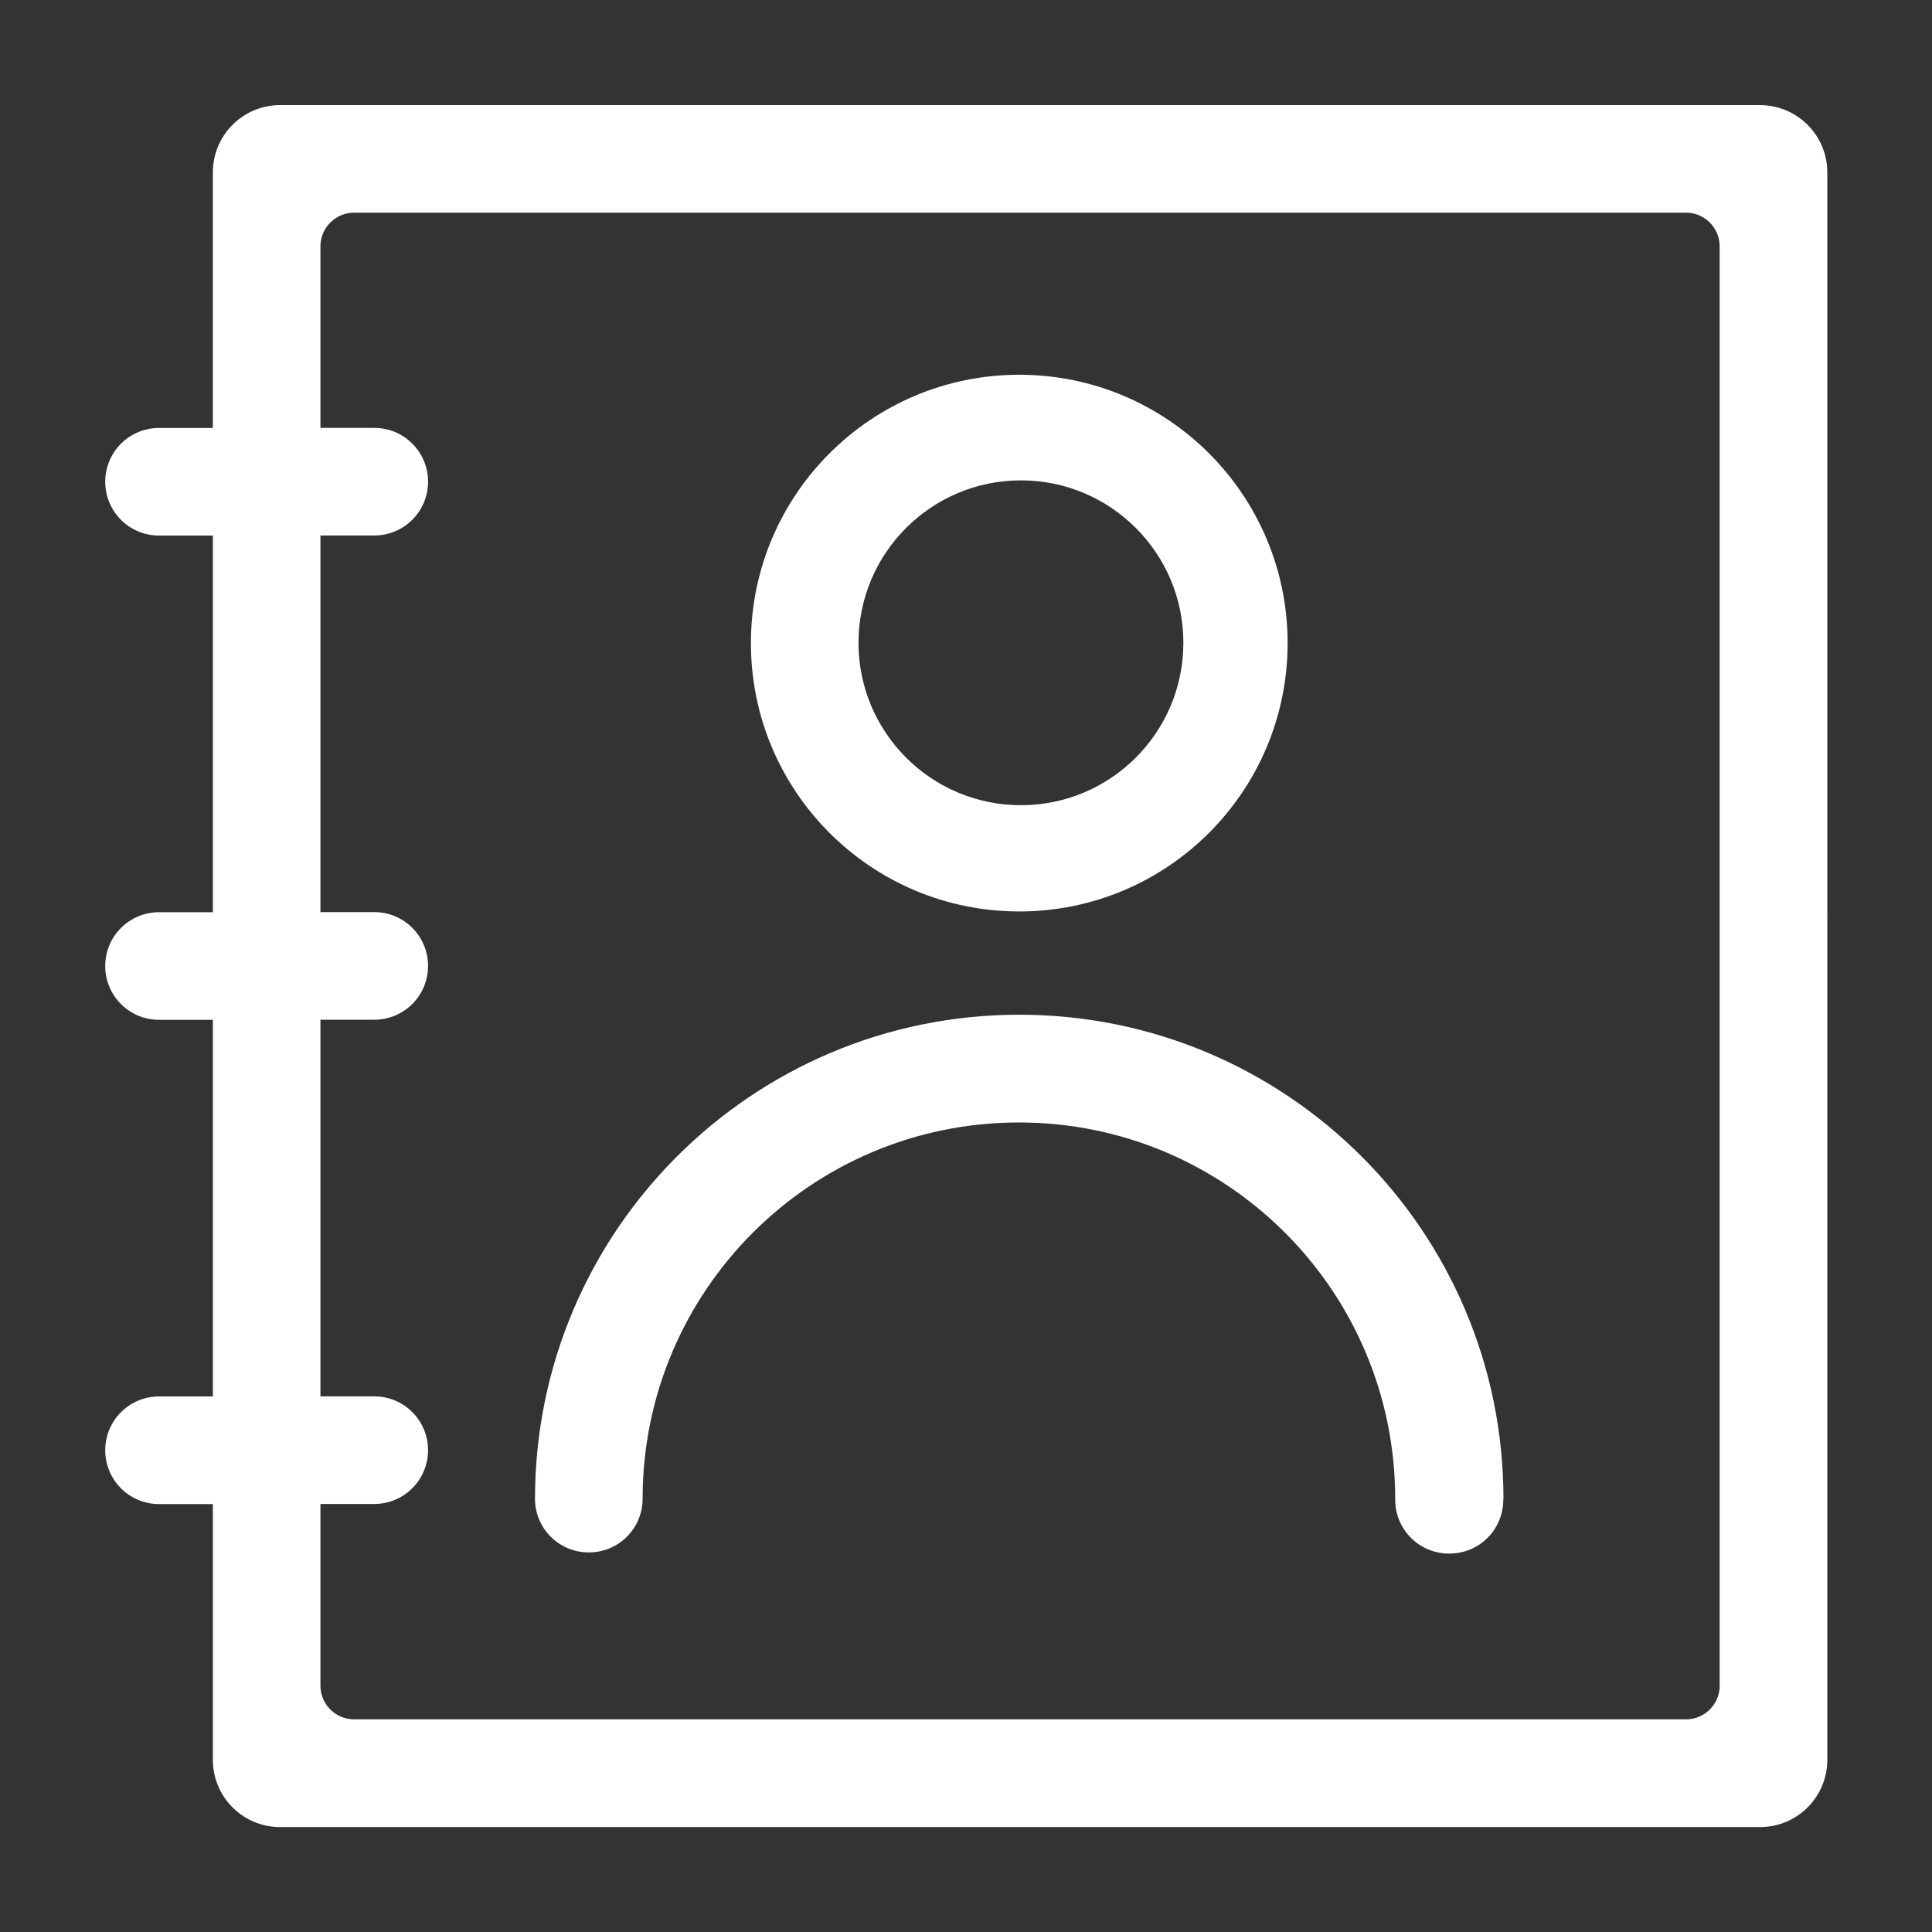
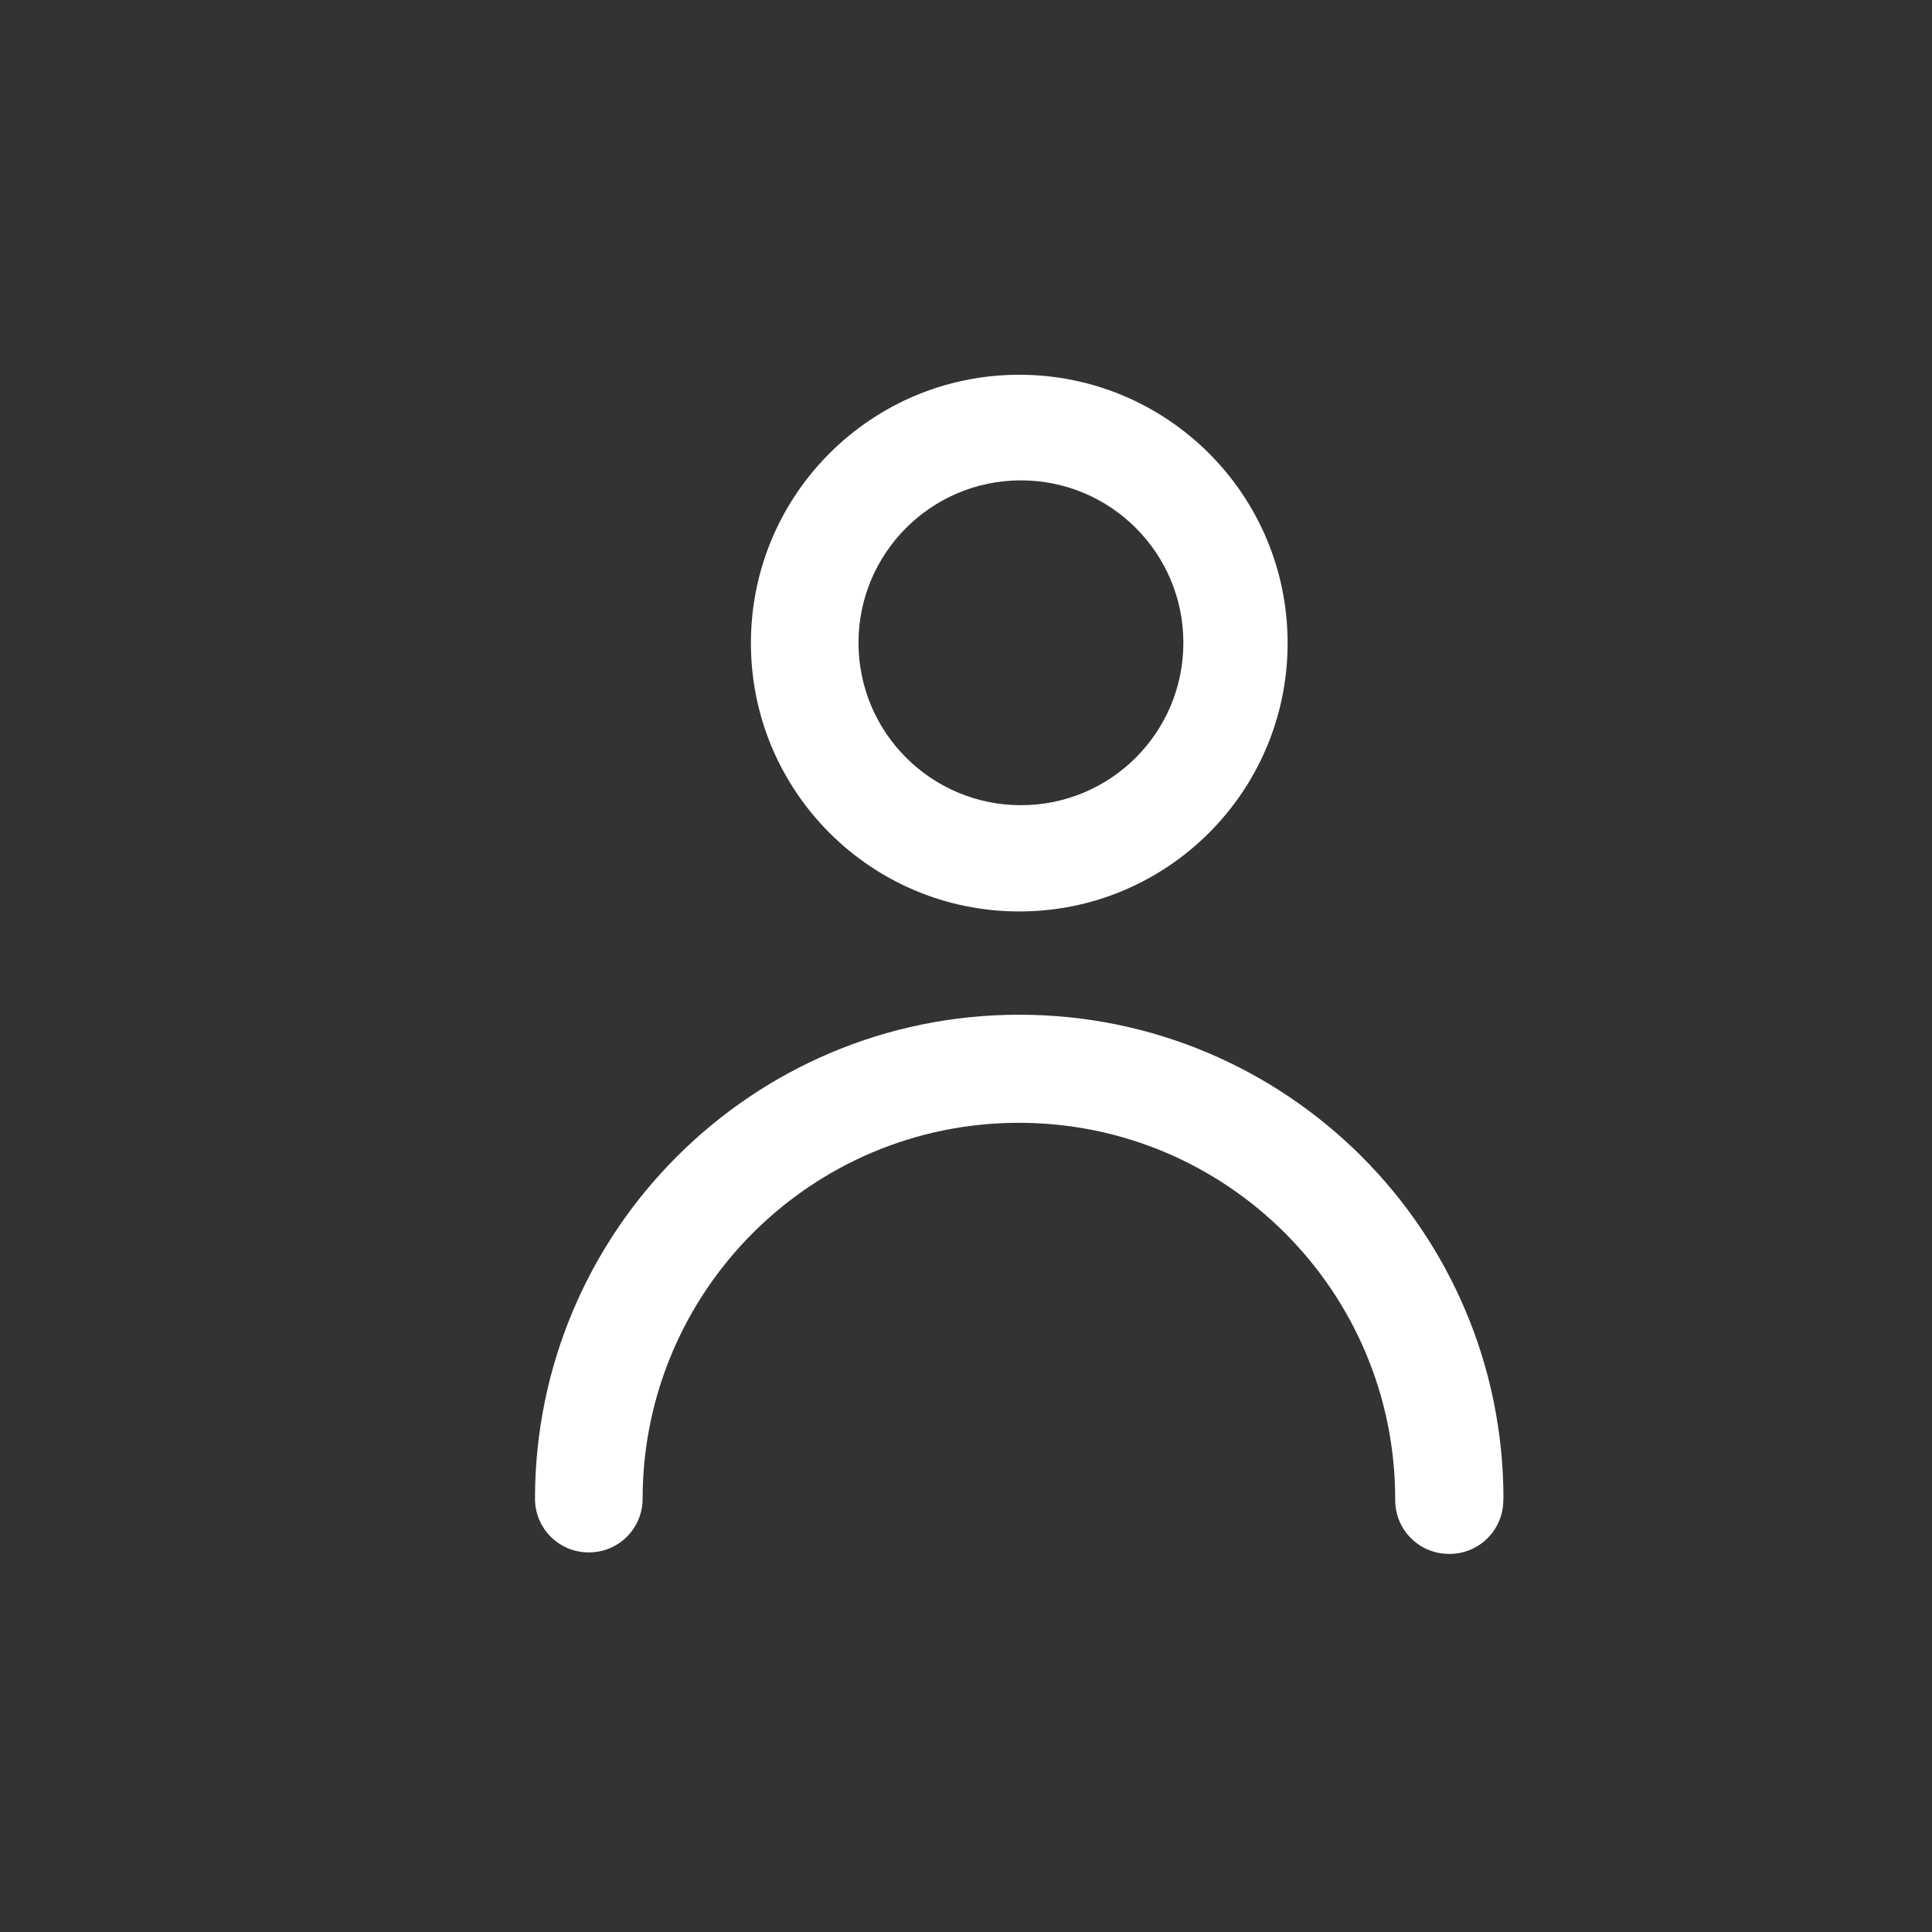
<svg xmlns="http://www.w3.org/2000/svg" version="1.1" id="图层_1" x="0px" y="0px" width="56.693px" height="56.693px" viewBox="71.653 71.653 56.693 56.693" enable-background="new 71.653 71.653 56.693 56.693" xml:space="preserve">
  <rect x="71.653" y="71.653" width="56.693" height="56.693" fill="#333333" stroke="none" />
-   <path fill="#FFFFFF" d="M123.492,74.747c-0.063-0.005-0.133-0.01-0.202-0.01H79.873c-1.09,0-1.974,0.883-1.974,1.974v7.5H76.32  c-0.874,0-1.579,0.706-1.579,1.579c0,0.874,0.706,1.579,1.579,1.579h1.579v11.052H76.32c-0.874,0-1.579,0.706-1.579,1.579  c0,0.874,0.706,1.579,1.579,1.579h1.579v11.052H76.32c-0.874,0-1.579,0.706-1.579,1.579s0.706,1.579,1.579,1.579h1.579v7.504  c0,1.091,0.883,1.974,1.974,1.974H123.3c1.091,0,1.974-0.883,1.974-1.974V76.71C125.273,75.689,124.494,74.845,123.492,74.747z   M122.116,121.119c0,0.543-0.444,0.987-0.987,0.987H82.043c-0.543,0-0.987-0.444-0.987-0.987v-5.333h1.579  c0.873,0,1.579-0.706,1.579-1.579s-0.706-1.579-1.579-1.579h-1.579v-11.052h1.579c0.873,0,1.579-0.705,1.579-1.579  c0-0.873-0.706-1.579-1.579-1.579h-1.579V87.367h1.579c0.873,0,1.579-0.706,1.579-1.579c0-0.873-0.706-1.579-1.579-1.579h-1.579  v-5.329c0-0.542,0.444-0.987,0.987-0.987h39.085c0.543,0,0.987,0.444,0.987,0.987V121.119z" />
-   <path fill="#FFFFFF" d="M101.562,98.399c4.352,0,7.875-3.527,7.875-7.874c0-4.352-3.528-7.875-7.875-7.875s-7.874,3.523-7.874,7.875  S97.215,98.399,101.562,98.399z M96.845,90.515c0-2.629,2.132-4.766,4.767-4.766c2.63,0,4.766,2.131,4.766,4.766  c0,2.63-2.131,4.766-4.766,4.766S96.845,93.145,96.845,90.515z M115.771,115.638c0-7.85-6.36-14.209-14.21-14.209  c-7.84,0-14.199,6.354-14.209,14.194v0.02c0.005,0.864,0.706,1.564,1.574,1.564h0.01c0.868,0,1.569-0.7,1.574-1.564v-0.01  c0-6.098,4.944-11.042,11.042-11.042c6.098,0,11.042,4.944,11.042,11.042v0.03c0,0.873,0.705,1.578,1.579,1.578h0.015  c0.873,0,1.578-0.705,1.578-1.578v-0.015C115.771,115.643,115.771,115.643,115.771,115.638L115.771,115.638z" />
+   <path fill="#FFFFFF" d="M101.562,98.399c4.352,0,7.875-3.527,7.875-7.874c0-4.352-3.528-7.875-7.875-7.875s-7.874,3.523-7.874,7.875  S97.215,98.399,101.562,98.399z M96.845,90.515c0-2.629,2.132-4.766,4.767-4.766c2.63,0,4.766,2.131,4.766,4.766  c0,2.63-2.131,4.766-4.766,4.766S96.845,93.145,96.845,90.515z M115.771,115.638c0-7.85-6.36-14.209-14.21-14.209  c-7.84,0-14.199,6.354-14.209,14.194v0.02c0.005,0.864,0.706,1.564,1.574,1.564h0.01c0.868,0,1.569-0.7,1.574-1.564c0-6.098,4.944-11.042,11.042-11.042c6.098,0,11.042,4.944,11.042,11.042v0.03c0,0.873,0.705,1.578,1.579,1.578h0.015  c0.873,0,1.578-0.705,1.578-1.578v-0.015C115.771,115.643,115.771,115.643,115.771,115.638L115.771,115.638z" />
</svg>